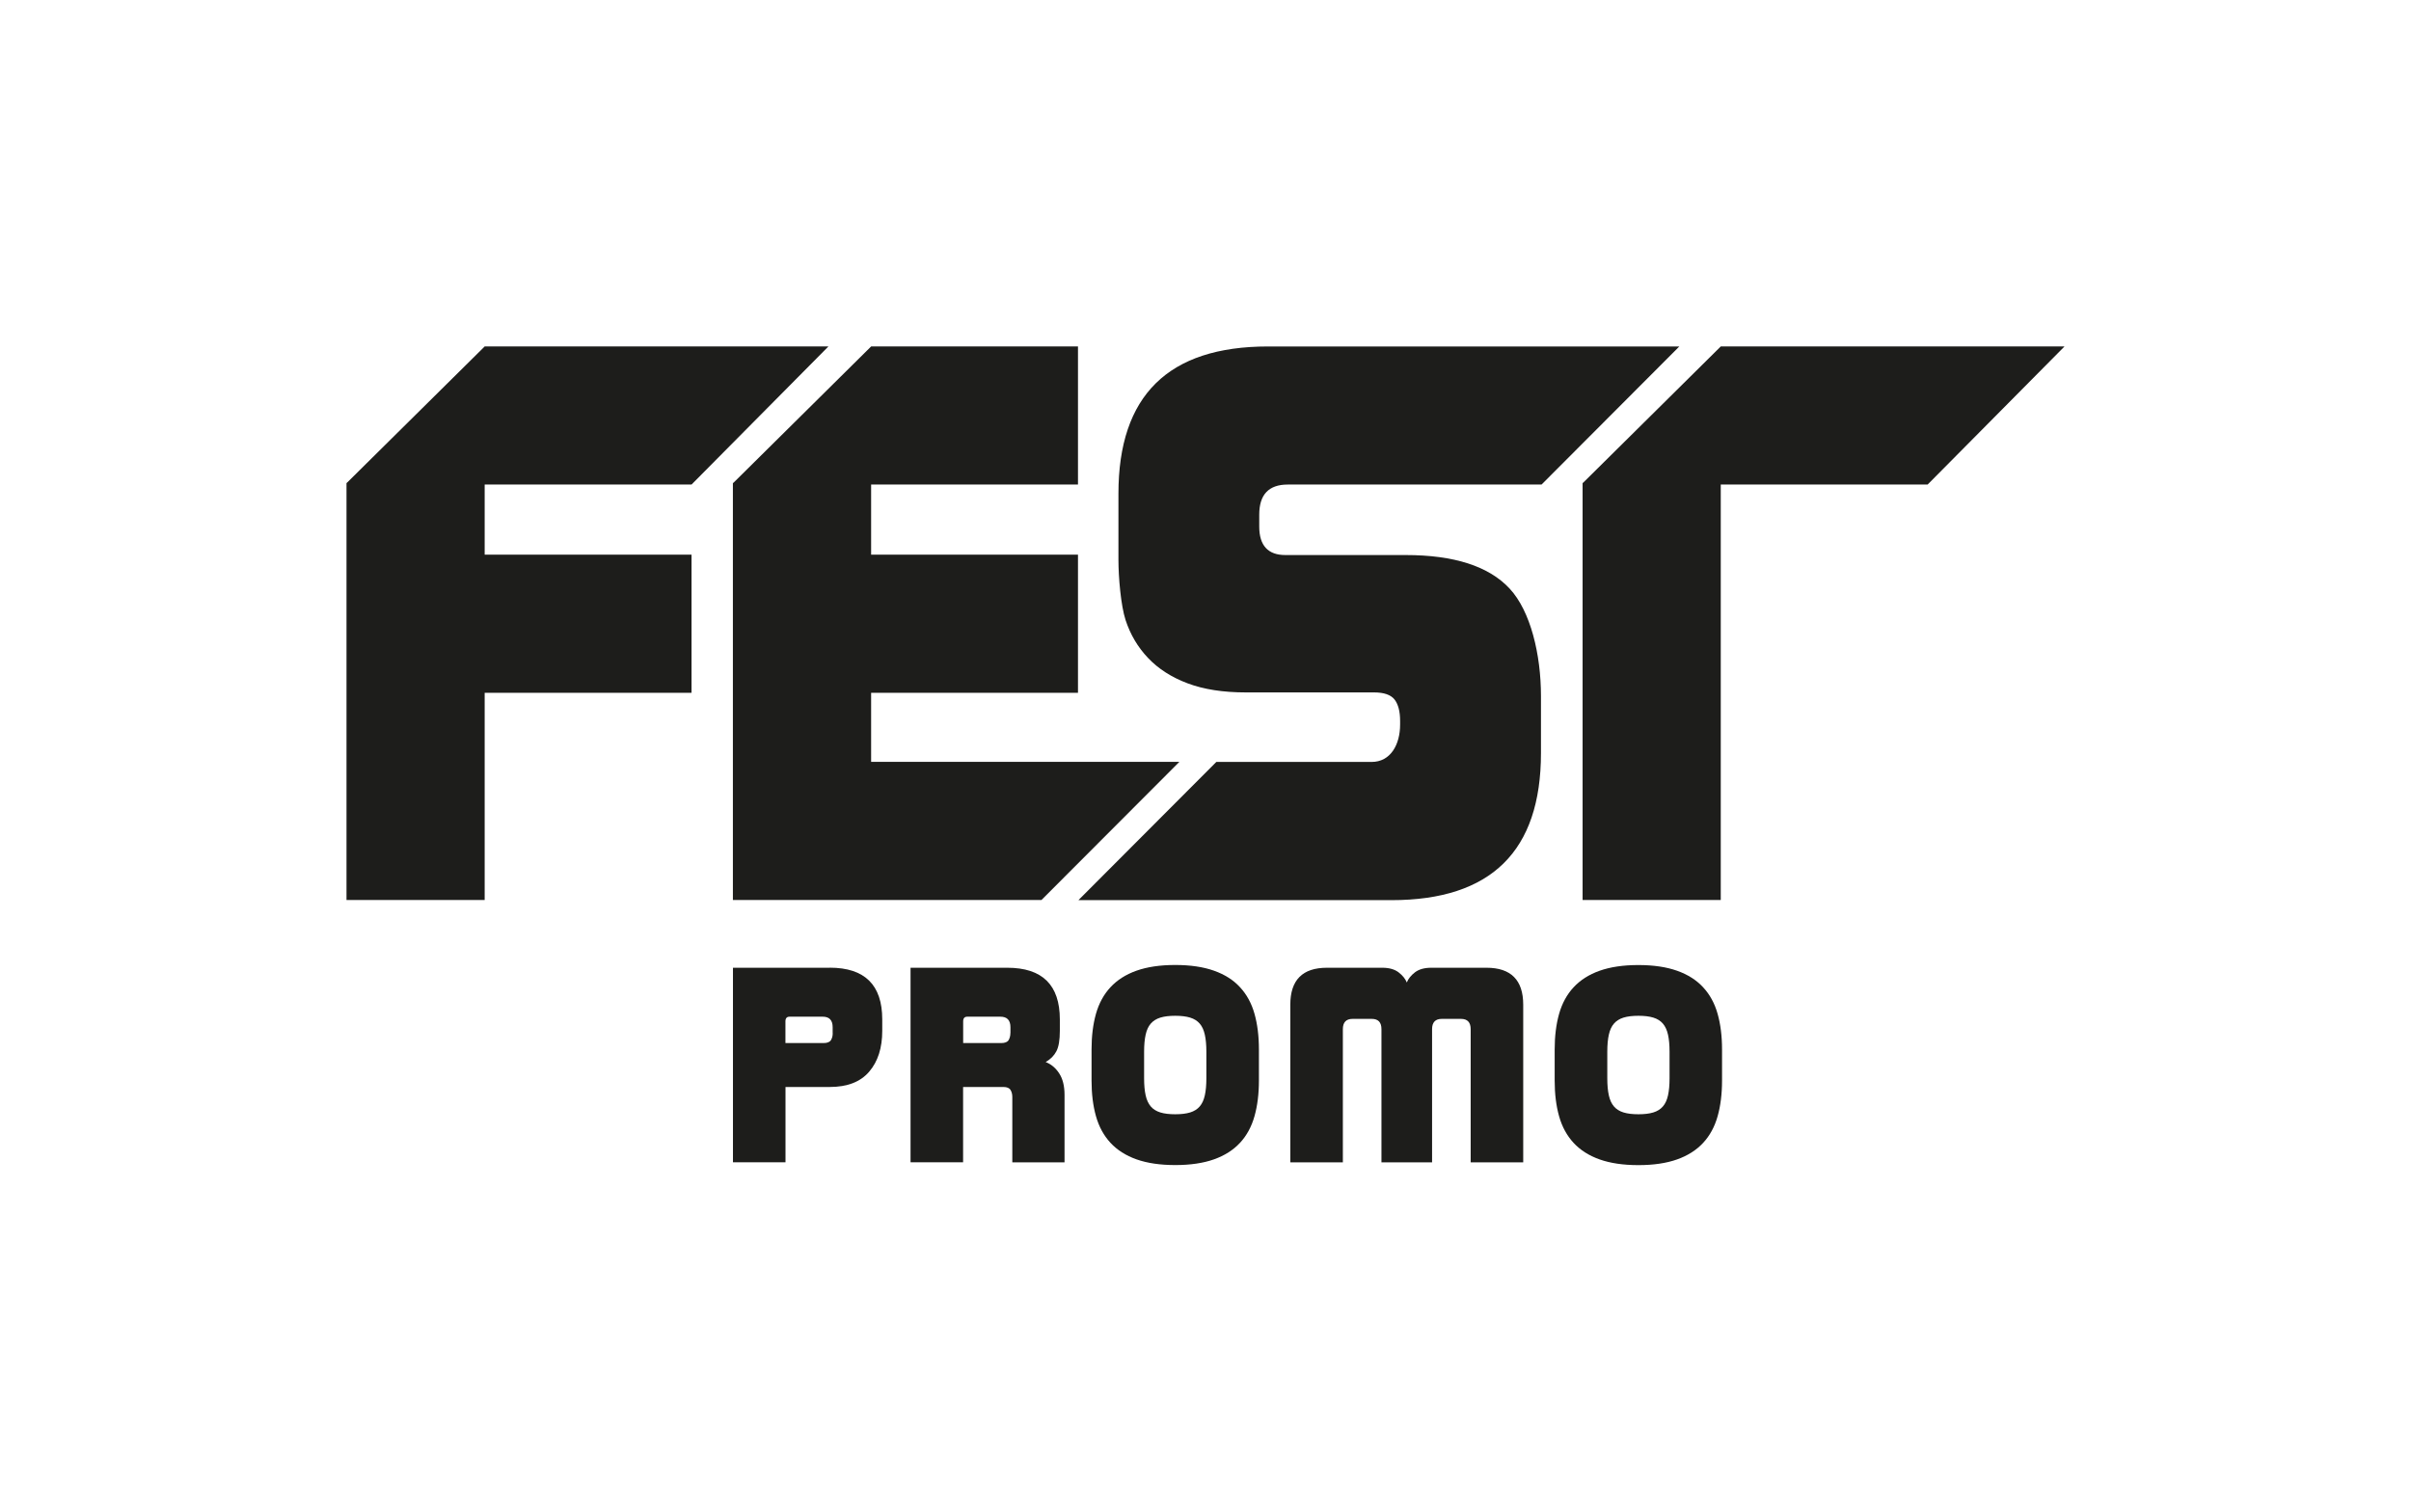
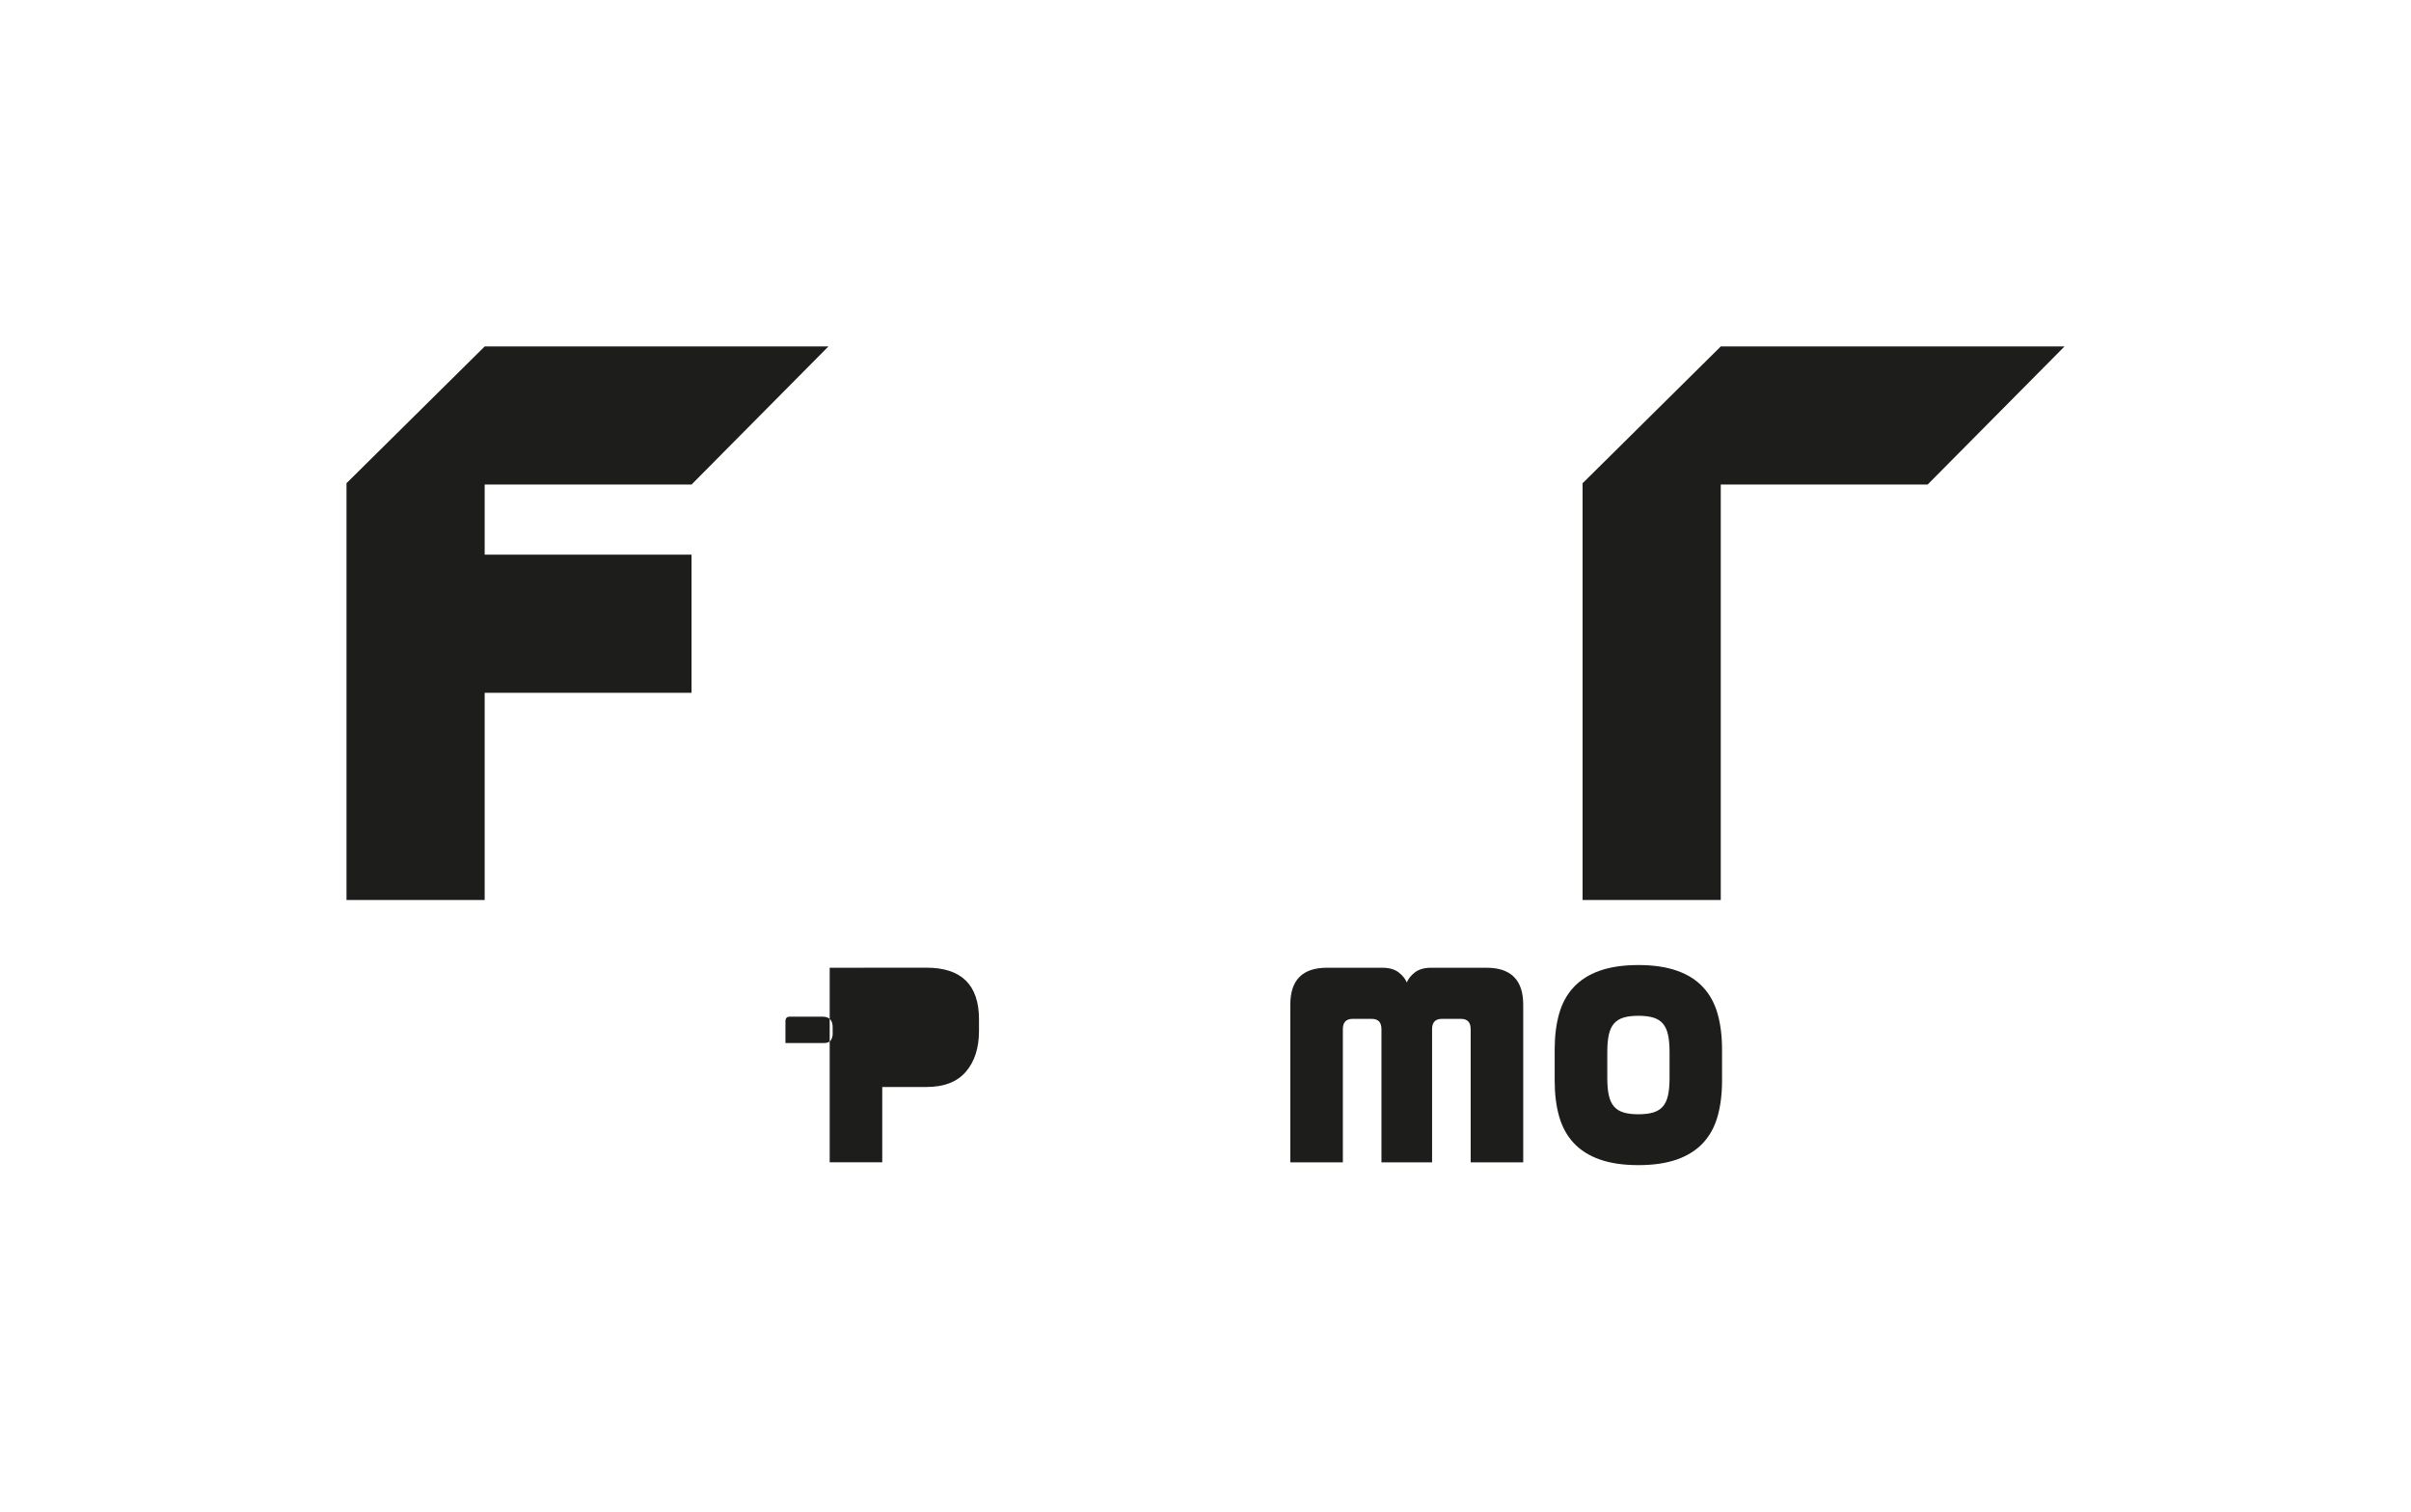
<svg xmlns="http://www.w3.org/2000/svg" id="Layer_1" viewBox="0 0 374.83 235.02">
  <defs>
    <style>
      .cls-1 {
        fill: none;
      }

      .cls-2 {
        fill: #1d1d1b;
      }
    </style>
  </defs>
  <g>
    <polygon class="cls-2" points="299.68 75.34 320.96 53.87 267.52 53.87 246.08 75.1 246.04 75.06 246.04 75.34 246.04 86.24 246.04 107.72 246.04 139.94 267.52 139.94 267.52 75.34 299.68 75.34" />
    <g>
-       <path class="cls-2" d="M128.99,150.47h-15.04v30.25h8.17v-11.71h6.87c2.74,0,4.78-.79,6.14-2.38,1.36-1.59,2.03-3.7,2.03-6.36v-1.77c0-5.36-2.72-8.04-8.17-8.04ZM129.46,160.63c0,.43-.09.8-.28,1.1-.19.3-.57.45-1.15.45h-5.92v-3.37c0-.49.21-.73.65-.73h5.14c1.04,0,1.55.55,1.55,1.64v.91Z" />
-       <path class="cls-2" d="M162.57,165.13c.75-.43,1.3-.99,1.66-1.67.36-.68.54-1.74.54-3.18v-1.77c0-5.36-2.72-8.04-8.17-8.04h-15.04v30.25h8.17v-11.71h6.27c.54,0,.91.15,1.1.46.19.3.28.67.28,1.1v10.16h8.12v-10.5c0-1.38-.28-2.5-.84-3.35-.56-.85-1.26-1.43-2.1-1.75ZM157.08,160.63c0,.43-.1.8-.28,1.1-.19.3-.57.45-1.14.45h-5.92v-3.37c0-.49.21-.73.65-.73h5.14c1.04,0,1.56.55,1.56,1.64v.91Z" />
-       <path class="cls-2" d="M192.78,153.5c-1.03-1.13-2.38-1.98-4.04-2.57-1.66-.59-3.67-.89-6.03-.89s-4.37.3-6.03.89c-1.66.59-3,1.45-4.04,2.57-1.04,1.12-1.79,2.5-2.25,4.12-.46,1.63-.69,3.48-.69,5.55v4.84c0,2.08.23,3.93.69,5.55.46,1.63,1.21,3,2.25,4.13,1.04,1.12,2.38,1.98,4.04,2.57,1.66.59,3.67.89,6.03.89s4.37-.3,6.03-.89c1.66-.59,3-1.45,4.04-2.57,1.04-1.12,1.79-2.5,2.25-4.13.46-1.62.69-3.48.69-5.55v-4.84c0-2.07-.23-3.93-.69-5.55-.46-1.63-1.21-3-2.25-4.12ZM187.55,167.67c0,1.04-.08,1.92-.24,2.64-.16.72-.42,1.3-.8,1.73-.37.43-.87.74-1.49.93-.62.19-1.39.28-2.31.28s-1.69-.09-2.31-.28c-.62-.19-1.12-.5-1.49-.93-.37-.44-.64-1.01-.8-1.73-.16-.72-.24-1.6-.24-2.64v-4.15c0-1.04.08-1.92.24-2.64.16-.72.42-1.3.8-1.73.38-.43.87-.74,1.49-.93.62-.19,1.39-.28,2.31-.28s1.69.09,2.31.28c.62.19,1.12.5,1.49.93.38.43.64,1.01.8,1.73.16.72.24,1.6.24,2.64v4.15Z" />
+       <path class="cls-2" d="M128.99,150.47v30.25h8.17v-11.71h6.87c2.74,0,4.78-.79,6.14-2.38,1.36-1.59,2.03-3.7,2.03-6.36v-1.77c0-5.36-2.72-8.04-8.17-8.04ZM129.46,160.63c0,.43-.09.8-.28,1.1-.19.3-.57.45-1.15.45h-5.92v-3.37c0-.49.21-.73.65-.73h5.14c1.04,0,1.55.55,1.55,1.64v.91Z" />
      <path class="cls-2" d="M231.11,150.47h-8.6c-1.07,0-1.91.24-2.53.71-.62.48-1.04,1-1.27,1.58-.23-.58-.66-1.1-1.28-1.58-.62-.47-1.46-.71-2.53-.71h-8.6c-3.81,0-5.7,1.91-5.7,5.75v24.51h8.17v-20.71c0-1.06.5-1.6,1.51-1.6h2.98c1.01,0,1.51.53,1.51,1.6v20.71h7.87v-20.71c0-1.06.5-1.6,1.51-1.6h2.98c1.01,0,1.51.53,1.51,1.6v20.71h8.17v-24.51c0-3.83-1.9-5.75-5.71-5.75Z" />
      <path class="cls-2" d="M267.03,157.63c-.46-1.63-1.21-3-2.25-4.12-1.04-1.13-2.38-1.98-4.04-2.57-1.66-.59-3.67-.89-6.03-.89s-4.37.3-6.03.89c-1.66.59-3,1.45-4.04,2.57-1.04,1.12-1.79,2.5-2.25,4.12-.46,1.63-.69,3.48-.69,5.55v4.84c0,2.08.23,3.93.69,5.55.46,1.63,1.21,3,2.25,4.13,1.04,1.12,2.38,1.98,4.04,2.57,1.66.59,3.67.89,6.03.89s4.37-.3,6.03-.89c1.66-.59,3-1.45,4.04-2.57,1.04-1.12,1.79-2.5,2.25-4.13.46-1.62.69-3.48.69-5.55v-4.84c0-2.07-.23-3.93-.69-5.55ZM259.56,167.67c0,1.04-.08,1.92-.24,2.64-.16.72-.42,1.3-.8,1.73-.37.43-.87.74-1.49.93-.62.19-1.39.28-2.31.28s-1.69-.09-2.31-.28c-.62-.19-1.12-.5-1.49-.93-.38-.44-.64-1.01-.8-1.73-.16-.72-.24-1.6-.24-2.64v-4.15c0-1.04.08-1.92.24-2.64.16-.72.42-1.3.8-1.73.37-.43.87-.74,1.49-.93.62-.19,1.39-.28,2.31-.28s1.69.09,2.31.28c.62.19,1.12.5,1.49.93.37.43.64,1.01.8,1.73.16.72.24,1.6.24,2.64v4.15Z" />
    </g>
-     <path class="cls-2" d="M261.1,53.85l-21.44,21.49h-39.46c-2.95,0-4.43,1.56-4.43,4.68v1.85c0,2.95,1.36,4.43,4.06,4.43h18.7c7.54,0,12.94,1.74,16.18,5.23,3.24,3.49,4.86,10.22,4.86,16.7v8.85c0,15.26-7.75,22.88-23.25,22.88h-48.66l21.44-21.49h24.14c2.95,0,4.43-2.7,4.43-5.81v-.57c0-1.47-.29-2.58-.86-3.32-.58-.74-1.64-1.11-3.2-1.11h-19.93c-3.53,0-6.54-.47-9.04-1.41-2.5-.94-4.55-2.25-6.15-3.94-1.6-1.68-2.76-3.65-3.5-5.9-.74-2.26-1.11-6.71-1.11-9.33v-10.33c0-15.25,7.75-22.88,23.25-22.88h63.97Z" />
    <polygon class="cls-2" points="107.51 75.34 128.79 53.87 75.35 53.87 53.9 75.1 53.87 75.06 53.87 75.34 53.87 86.24 53.87 107.72 53.87 139.94 75.35 139.94 75.35 107.72 107.51 107.72 107.51 86.24 75.35 86.24 75.35 75.34 107.51 75.34" />
-     <polygon class="cls-2" points="167.59 75.34 167.59 53.87 135.43 53.87 113.99 75.1 113.94 75.06 113.94 75.34 113.94 86.24 113.94 107.72 113.94 118.46 113.94 139.94 135.43 139.94 161.91 139.94 183.35 118.46 135.43 118.46 135.43 107.72 167.59 107.72 167.59 86.24 135.43 86.24 135.43 75.34 167.59 75.34" />
  </g>
-   <rect class="cls-1" width="374.83" height="235.02" />
</svg>